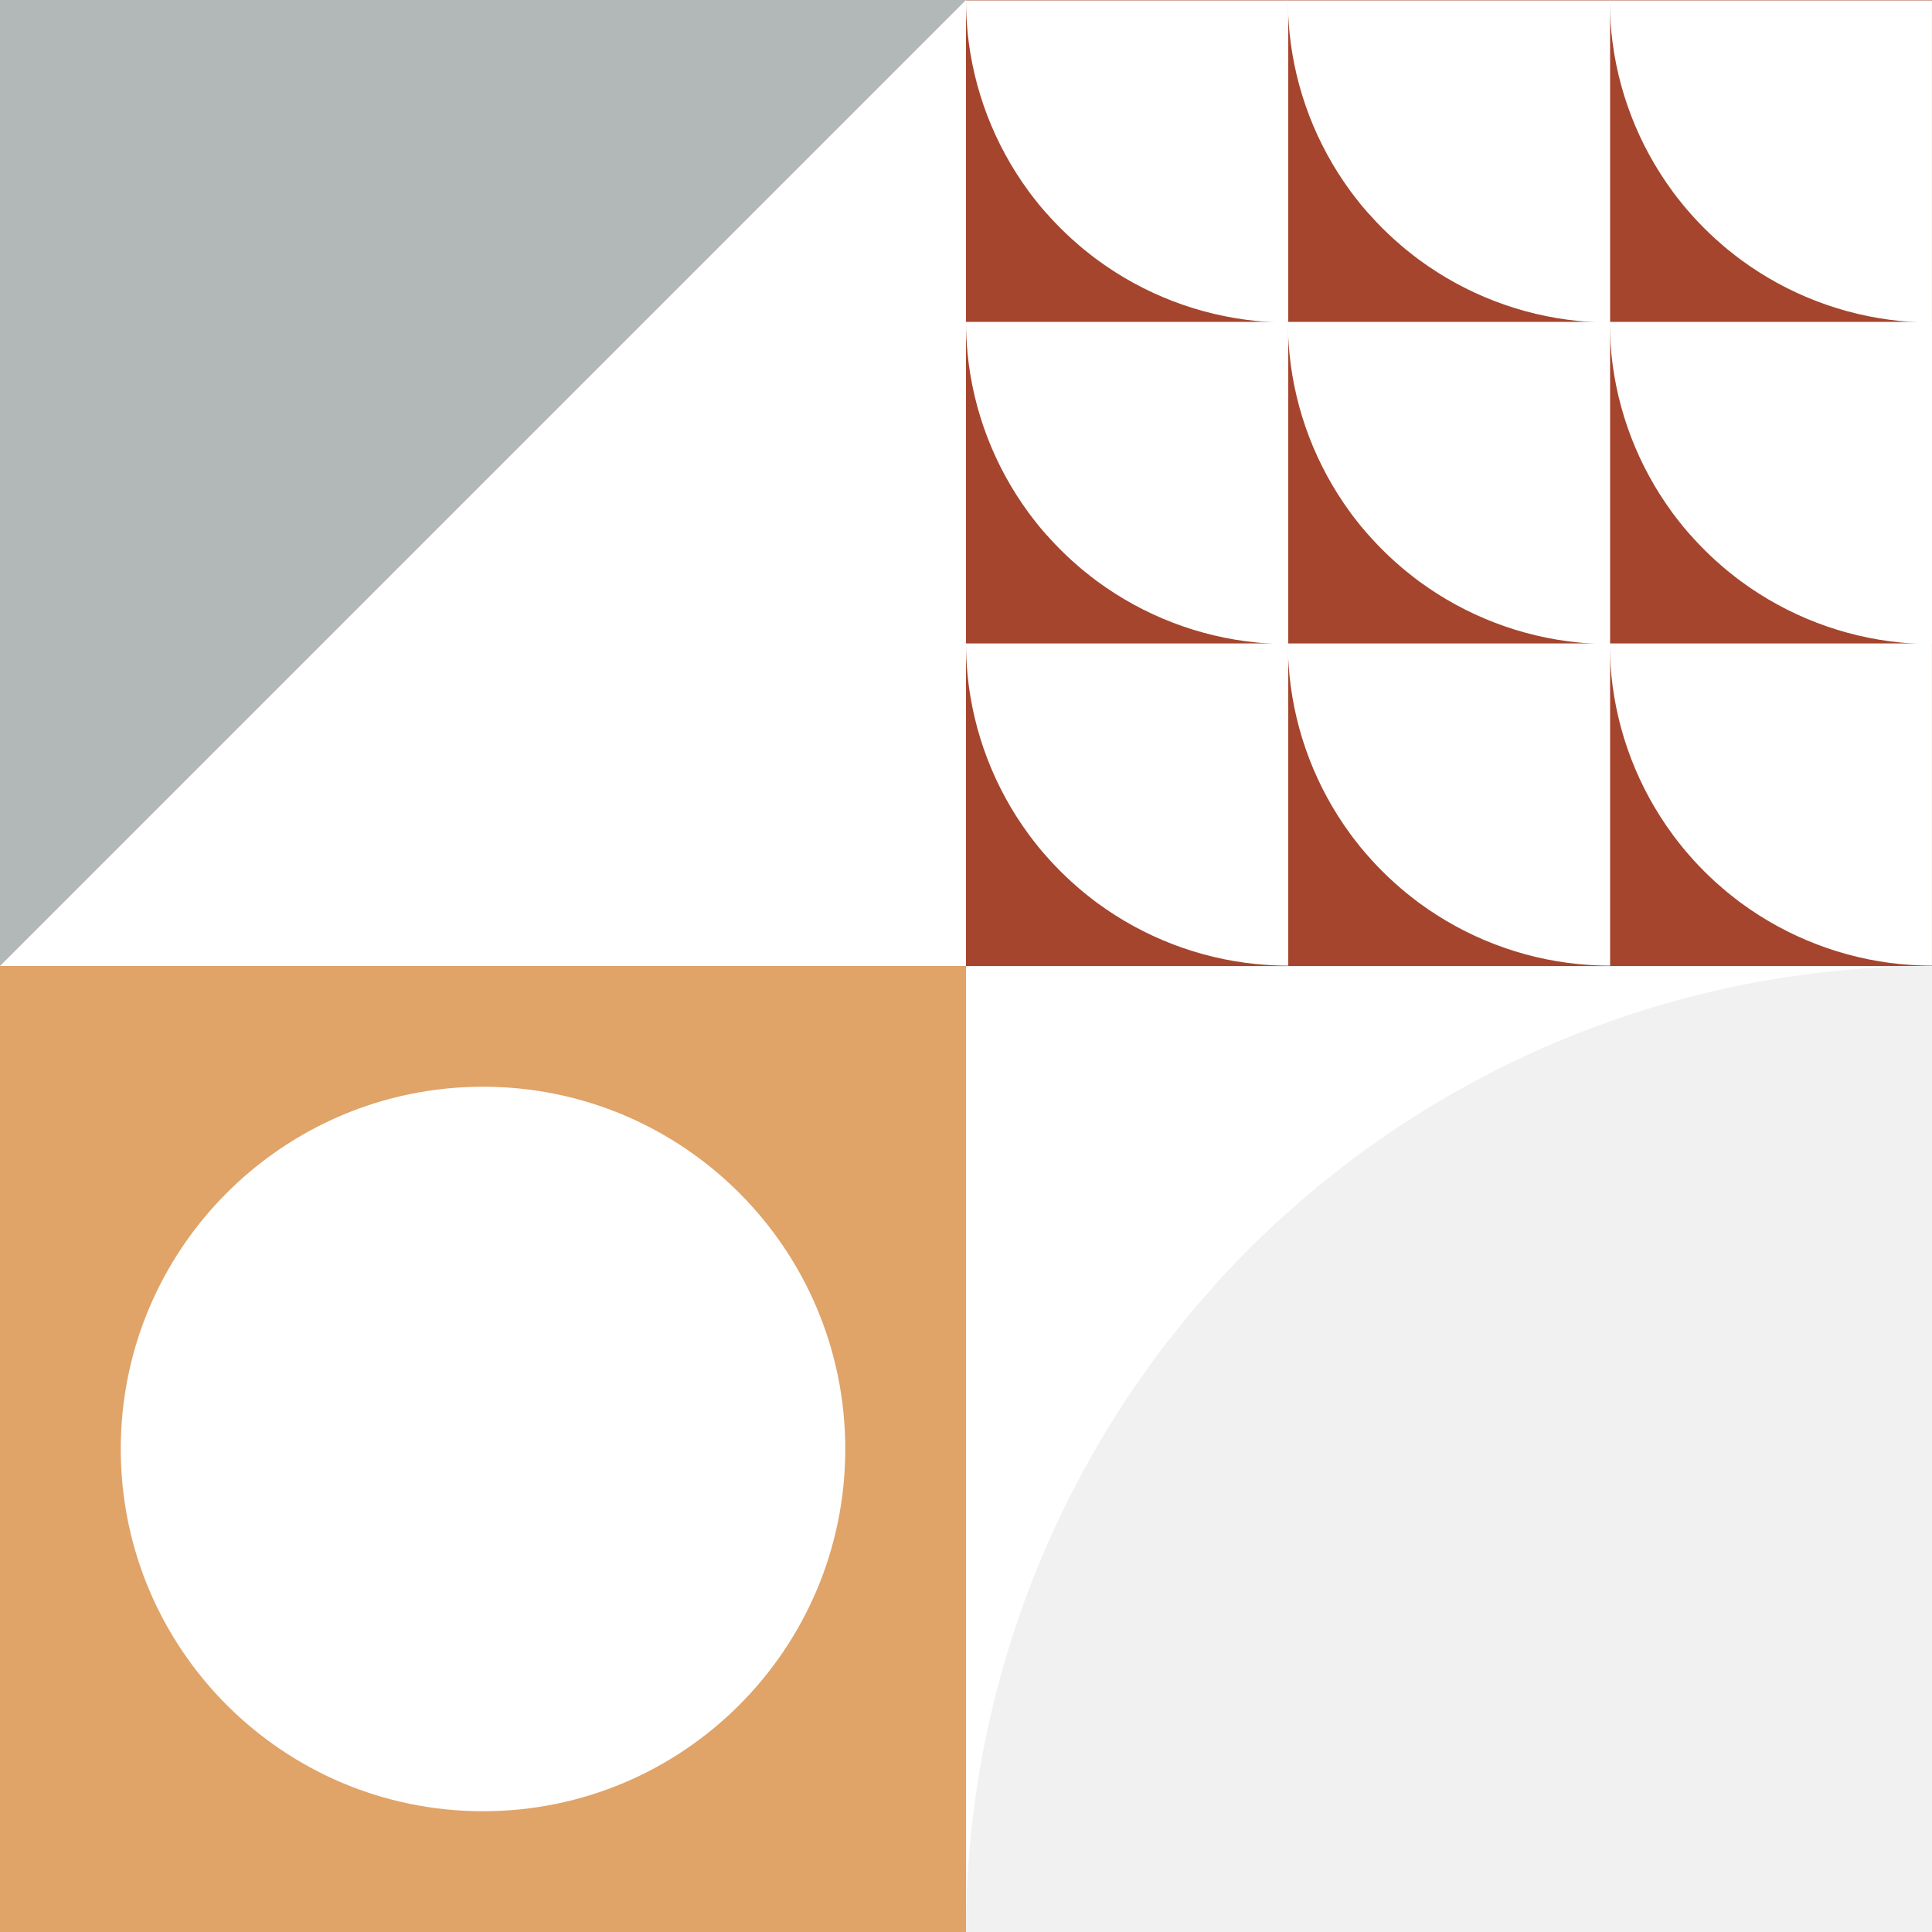
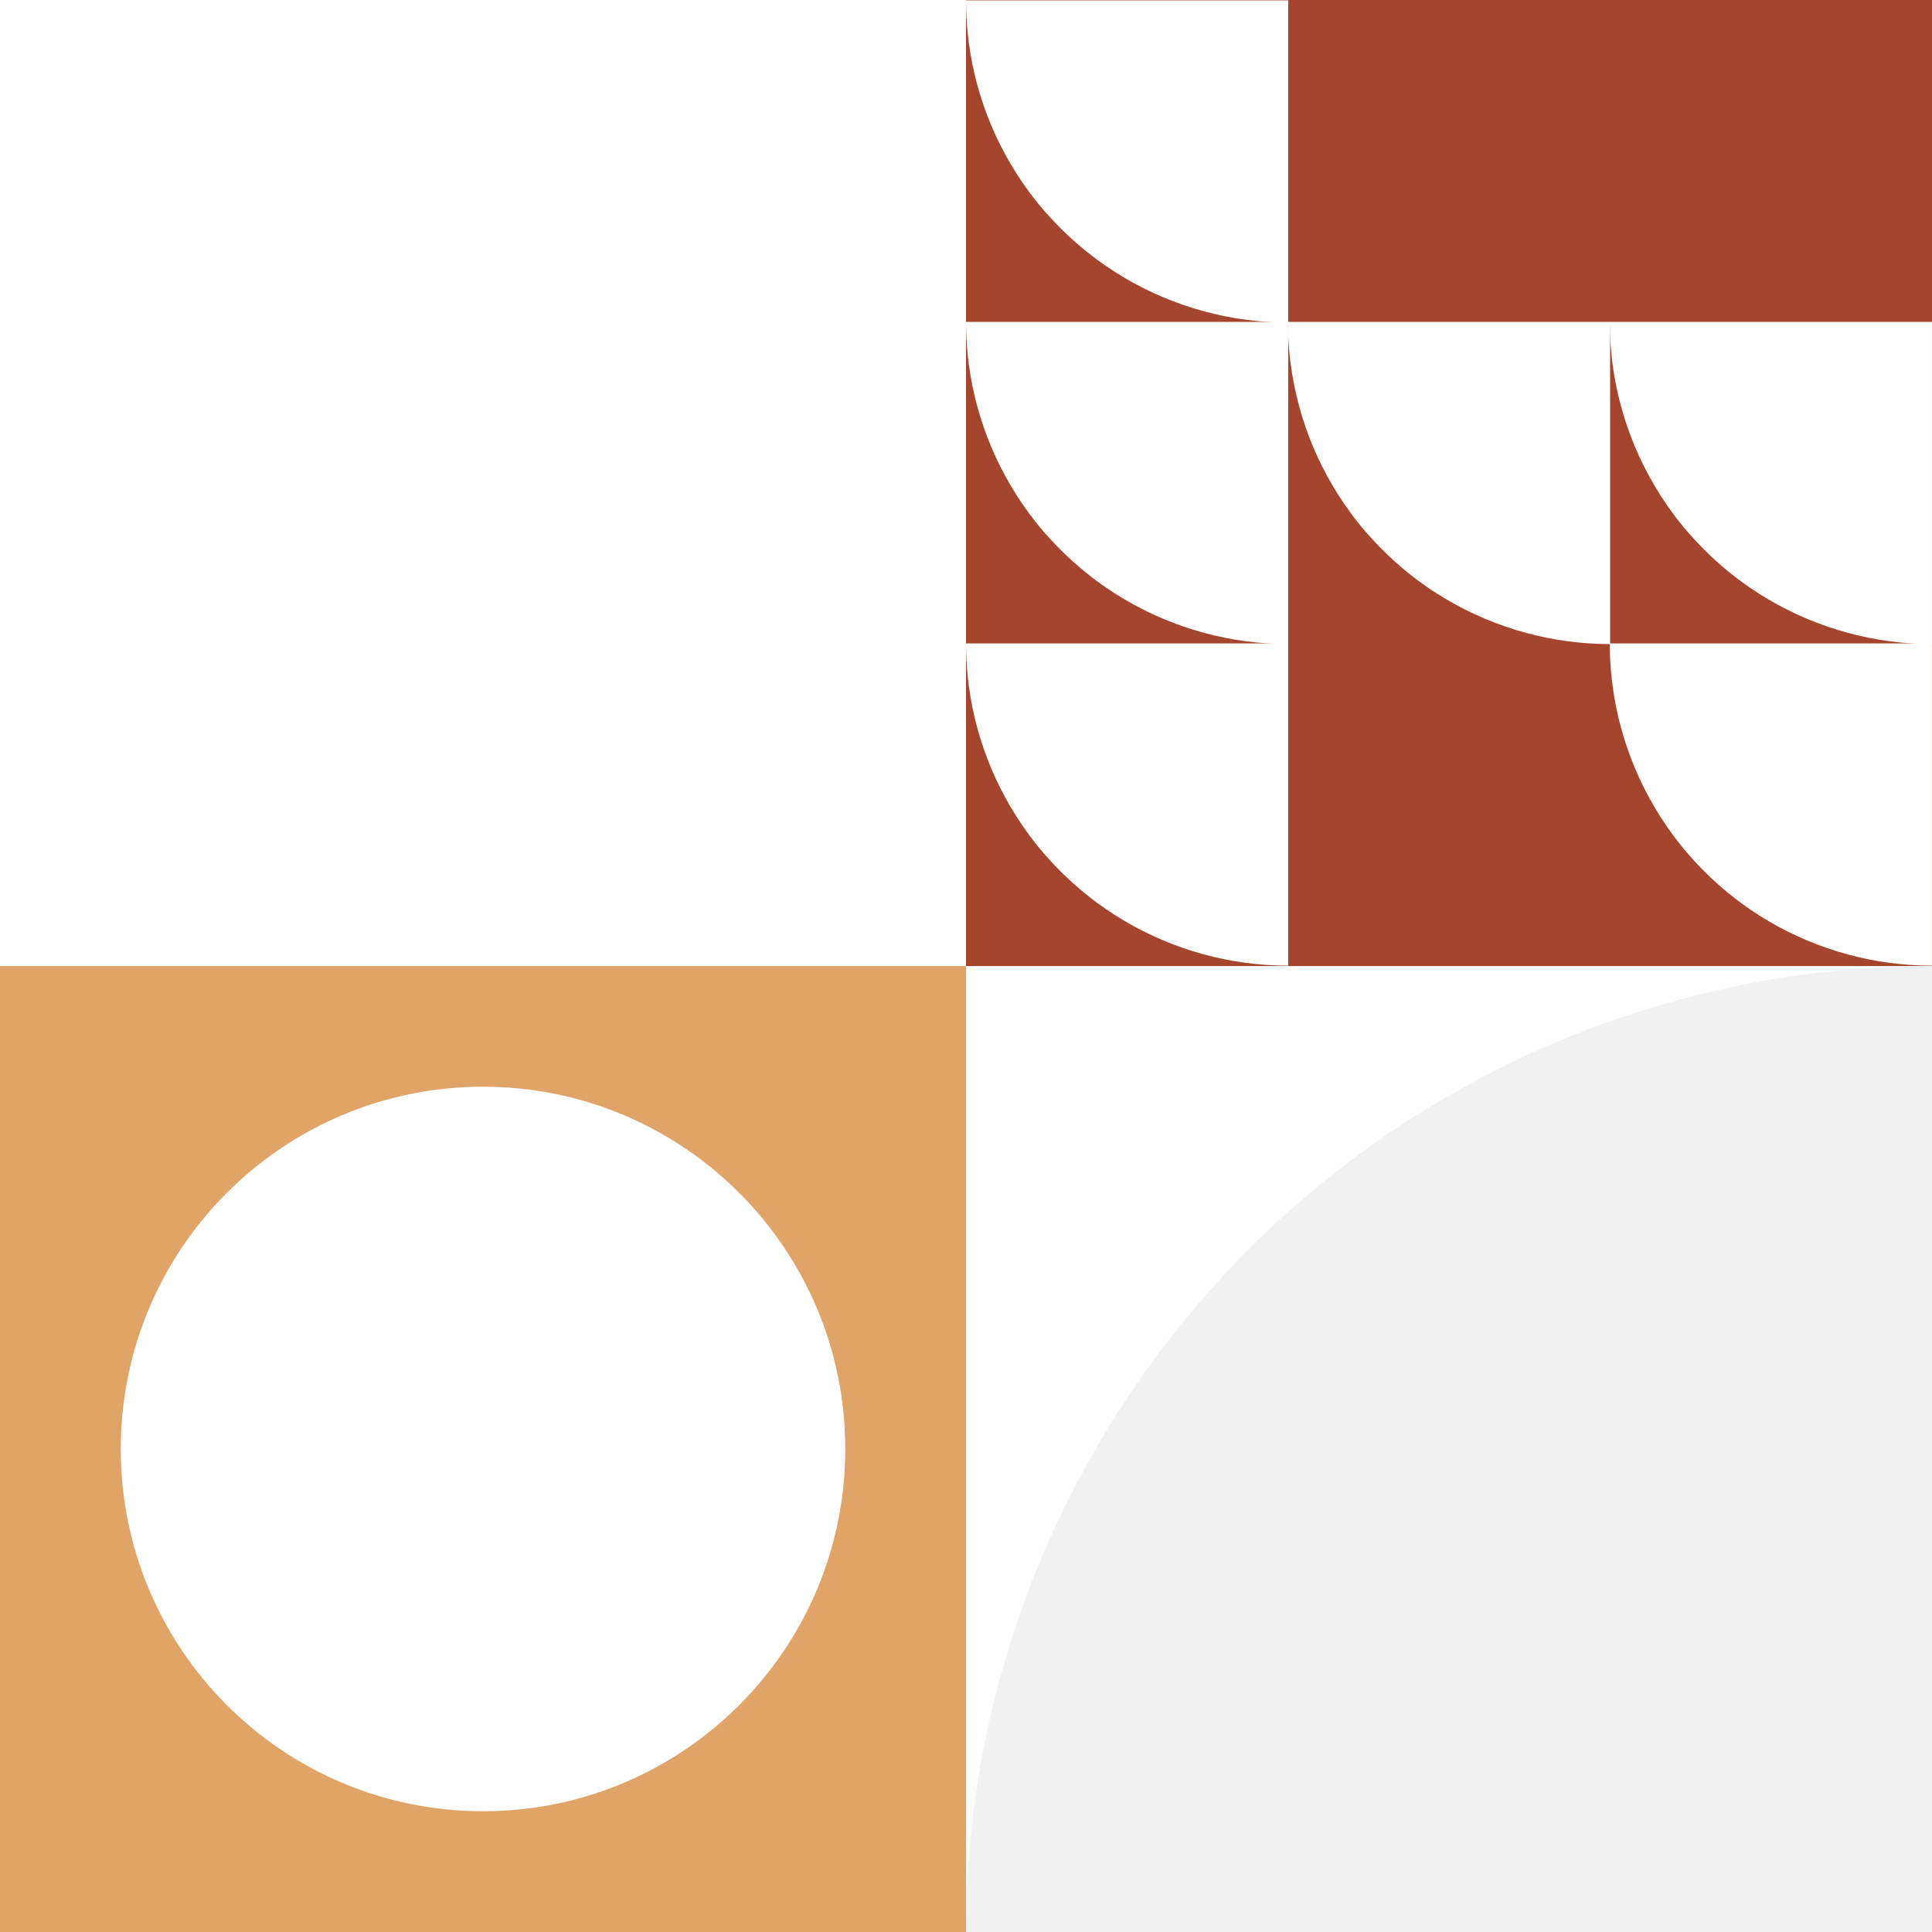
<svg xmlns="http://www.w3.org/2000/svg" width="254" height="254" viewBox="0 0 254 254" fill="none">
  <rect x="0" y="0" width="254" height="254" fill="#333333" stroke="none" />
  <g clip-path="url(#clip0_448_241)">
    <rect width="127" height="127" fill="white" />
-     <path d="M127 0H0V127L127 0Z" fill="#B2B7B8" />
  </g>
  <g clip-path="url(#clip1_448_241)">
    <path d="M254 127.009H127V254H254V127.009Z" fill="white" />
    <path d="M158.987 169.781C157.916 170.988 156.85 172.204 155.828 173.446C155.59 173.737 155.366 174.041 155.132 174.332C154.053 175.671 152.982 177.023 151.96 178.402C151.855 178.543 151.762 178.688 151.656 178.829C138.211 197.136 129.881 218.765 127.621 241.442C127.608 241.587 127.604 241.732 127.59 241.873C127.405 243.789 127.256 245.714 127.159 247.644C127.053 249.749 127 251.868 127 254H254V127.009C251.868 127.009 249.749 127.066 247.643 127.168C245.714 127.265 243.789 127.414 241.868 127.599C241.722 127.613 241.577 127.617 241.436 127.63C218.758 129.885 197.128 138.215 178.819 151.659C178.678 151.765 178.533 151.858 178.392 151.963C177.009 152.99 175.656 154.06 174.313 155.144C174.022 155.377 173.722 155.597 173.436 155.831C172.185 156.857 170.965 157.928 169.749 159.007C169.405 159.311 169.044 159.601 168.705 159.914C167.172 161.302 165.67 162.733 164.198 164.2C162.727 165.667 161.3 167.174 159.912 168.707C159.595 169.055 159.3 169.42 158.987 169.773V169.781Z" fill="#F1F1F1" />
  </g>
  <g clip-path="url(#clip2_448_241)">
    <rect width="127" height="127" transform="matrix(1 0 0 -1 127 127)" fill="#A5452D" />
    <path d="M222.306 112.687C221.949 112.282 221.593 111.877 221.254 111.463C221.175 111.367 221.1 111.265 221.021 111.168C220.66 110.719 220.303 110.27 219.964 109.808C219.929 109.76 219.898 109.711 219.863 109.667C215.377 103.562 212.6 96.347 211.847 88.78C211.843 88.732 211.843 88.683 211.834 88.635C211.772 87.997 211.724 87.354 211.689 86.711C211.653 86.007 211.636 85.303 211.636 84.59H253.995V126.954C253.282 126.954 252.578 126.936 251.874 126.901C251.231 126.87 250.588 126.817 249.95 126.756C249.902 126.751 249.853 126.751 249.805 126.747C242.242 125.994 235.027 123.217 228.918 118.731C228.869 118.696 228.821 118.665 228.777 118.63C228.315 118.286 227.866 117.93 227.417 117.569C227.32 117.49 227.219 117.419 227.126 117.34C226.708 116.997 226.303 116.64 225.898 116.279C225.783 116.178 225.665 116.081 225.55 115.975C225.04 115.513 224.538 115.033 224.049 114.545C223.561 114.056 223.081 113.554 222.619 113.044C222.513 112.929 222.416 112.806 222.31 112.687H222.306Z" fill="white" />
-     <path d="M222.306 28.144C221.949 27.739 221.593 27.334 221.254 26.92C221.175 26.823 221.1 26.722 221.021 26.625C220.66 26.176 220.303 25.727 219.964 25.265C219.929 25.216 219.898 25.168 219.863 25.124C215.377 19.019 212.6 11.804 211.847 4.237C211.843 4.189 211.843 4.14 211.834 4.092C211.772 3.453 211.724 2.811 211.689 2.168C211.653 1.464 211.636 0.759 211.636 0.046H253.995V42.406C253.282 42.406 252.578 42.388 251.874 42.353C251.231 42.322 250.588 42.27 249.95 42.208C249.902 42.203 249.853 42.203 249.805 42.199C242.242 41.446 235.027 38.669 228.918 34.183C228.869 34.148 228.821 34.117 228.777 34.082C228.315 33.739 227.866 33.382 227.417 33.021C227.32 32.942 227.219 32.871 227.126 32.792C226.708 32.449 226.303 32.092 225.898 31.731C225.783 31.63 225.665 31.533 225.55 31.428C225.04 30.965 224.538 30.486 224.049 29.997C223.561 29.508 223.081 29.007 222.619 28.496C222.513 28.381 222.416 28.258 222.31 28.139L222.306 28.144Z" fill="white" />
    <path d="M222.306 70.415C221.949 70.01 221.592 69.606 221.253 69.192C221.174 69.095 221.099 68.994 221.02 68.897C220.659 68.448 220.303 67.999 219.964 67.537C219.928 67.488 219.898 67.44 219.862 67.396C215.377 61.29 212.599 54.076 211.847 46.509C211.842 46.46 211.842 46.412 211.838 46.363C211.776 45.725 211.728 45.083 211.693 44.44C211.657 43.736 211.64 43.031 211.64 42.318H253.999V84.678C253.286 84.678 252.582 84.66 251.878 84.625C251.235 84.594 250.592 84.541 249.954 84.48C249.906 84.475 249.857 84.475 249.809 84.466C242.246 83.714 235.031 80.936 228.922 76.451C228.873 76.415 228.825 76.385 228.781 76.349C228.319 76.006 227.87 75.649 227.421 75.288C227.324 75.209 227.222 75.139 227.13 75.059C226.712 74.716 226.307 74.36 225.902 73.999C225.787 73.897 225.669 73.801 225.554 73.695C225.044 73.233 224.542 72.753 224.053 72.264C223.564 71.776 223.085 71.274 222.622 70.763C222.517 70.649 222.42 70.526 222.314 70.407L222.306 70.415Z" fill="white" />
    <path d="M137.666 112.687C137.309 112.282 136.953 111.877 136.614 111.463C136.535 111.367 136.46 111.265 136.38 111.168C136.02 110.719 135.663 110.27 135.324 109.808C135.289 109.76 135.258 109.711 135.223 109.667C130.737 103.562 127.96 96.347 127.207 88.78C127.202 88.732 127.202 88.683 127.198 88.635C127.136 87.997 127.088 87.354 127.053 86.711C127.018 86.007 127 85.303 127 84.59H169.36V126.954C168.647 126.954 167.942 126.936 167.238 126.901C166.595 126.87 165.953 126.817 165.314 126.756C165.266 126.751 165.217 126.751 165.169 126.747C157.607 125.994 150.392 123.217 144.286 118.731C144.238 118.696 144.189 118.665 144.145 118.63C143.683 118.286 143.234 117.93 142.785 117.569C142.688 117.49 142.587 117.419 142.495 117.34C142.077 116.997 141.672 116.64 141.267 116.279C141.152 116.178 141.033 116.081 140.919 115.975C140.408 115.513 139.906 115.033 139.418 114.545C138.929 114.056 138.449 113.554 137.987 113.044C137.882 112.929 137.785 112.806 137.679 112.687H137.666Z" fill="white" />
    <path d="M137.666 28.144C137.309 27.739 136.953 27.334 136.614 26.92C136.535 26.823 136.46 26.722 136.38 26.625C136.02 26.176 135.663 25.727 135.324 25.265C135.289 25.216 135.258 25.168 135.223 25.124C130.737 19.019 127.96 11.804 127.207 4.237C127.202 4.189 127.202 4.14 127.198 4.092C127.136 3.453 127.088 2.811 127.053 2.168C127.018 1.464 127 0.759 127 0.046H169.36V42.406C168.647 42.406 167.942 42.388 167.238 42.353C166.595 42.322 165.953 42.27 165.314 42.208C165.266 42.203 165.217 42.203 165.169 42.195C157.607 41.442 150.392 38.664 144.286 34.179C144.238 34.144 144.189 34.113 144.145 34.078C143.683 33.734 143.234 33.378 142.785 33.017C142.688 32.938 142.587 32.867 142.495 32.788C142.077 32.444 141.672 32.088 141.267 31.727C141.152 31.626 141.033 31.529 140.919 31.423C140.408 30.961 139.906 30.481 139.418 29.993C138.929 29.504 138.449 29.002 137.987 28.491C137.882 28.377 137.785 28.254 137.679 28.135L137.666 28.144Z" fill="white" />
    <path d="M137.666 70.415C137.309 70.01 136.953 69.606 136.614 69.192C136.535 69.095 136.46 68.994 136.38 68.897C136.02 68.448 135.663 67.999 135.324 67.537C135.289 67.488 135.258 67.44 135.223 67.396C130.737 61.29 127.96 54.076 127.207 46.509C127.202 46.46 127.202 46.412 127.198 46.363C127.136 45.725 127.088 45.083 127.053 44.44C127.018 43.736 127 43.031 127 42.318H169.36V84.678C168.647 84.678 167.942 84.66 167.238 84.625C166.595 84.594 165.953 84.541 165.314 84.48C165.266 84.475 165.217 84.475 165.169 84.466C157.607 83.714 150.392 80.936 144.286 76.451C144.238 76.415 144.189 76.385 144.145 76.349C143.683 76.006 143.234 75.649 142.785 75.288C142.688 75.209 142.587 75.139 142.495 75.059C142.077 74.716 141.672 74.36 141.267 73.999C141.152 73.897 141.033 73.801 140.919 73.695C140.408 73.233 139.906 72.753 139.418 72.264C138.929 71.776 138.449 71.274 137.987 70.763C137.882 70.649 137.785 70.526 137.679 70.407L137.666 70.415Z" fill="white" />
-     <path d="M179.986 112.687C179.63 112.282 179.273 111.877 178.934 111.463C178.855 111.367 178.78 111.265 178.701 111.168C178.34 110.719 177.983 110.27 177.644 109.808C177.609 109.76 177.578 109.711 177.543 109.667C173.058 103.562 170.28 96.347 169.527 88.78C169.523 88.732 169.523 88.683 169.518 88.635C169.457 87.997 169.408 87.354 169.373 86.711C169.338 86.007 169.32 85.303 169.32 84.59H211.68V126.954C210.967 126.954 210.263 126.936 209.558 126.901C208.916 126.87 208.273 126.817 207.635 126.756C207.586 126.751 207.538 126.751 207.489 126.747C199.927 125.994 192.712 123.217 186.607 118.731C186.558 118.696 186.51 118.665 186.466 118.63C186.004 118.286 185.555 117.93 185.106 117.569C185.009 117.49 184.907 117.419 184.815 117.34C184.397 116.997 183.992 116.64 183.587 116.279C183.472 116.178 183.354 116.081 183.239 115.975C182.729 115.513 182.227 115.033 181.738 114.545C181.249 114.056 180.77 113.554 180.307 113.044C180.202 112.929 180.105 112.806 179.999 112.687H179.986Z" fill="white" />
-     <path d="M179.986 28.144C179.63 27.739 179.273 27.334 178.934 26.92C178.855 26.823 178.78 26.722 178.701 26.625C178.34 26.176 177.983 25.727 177.644 25.265C177.609 25.216 177.578 25.168 177.543 25.124C173.058 19.019 170.28 11.804 169.527 4.237C169.523 4.189 169.523 4.14 169.518 4.092C169.457 3.453 169.408 2.811 169.373 2.168C169.338 1.464 169.32 0.759 169.32 0.046H211.68V42.406C210.967 42.406 210.263 42.388 209.558 42.353C208.916 42.322 208.273 42.27 207.635 42.208C207.586 42.203 207.538 42.203 207.489 42.195C199.927 41.442 192.712 38.664 186.607 34.179C186.558 34.144 186.51 34.113 186.466 34.078C186.004 33.734 185.555 33.378 185.106 33.017C185.009 32.938 184.907 32.867 184.815 32.788C184.397 32.444 183.992 32.088 183.587 31.727C183.472 31.626 183.354 31.529 183.239 31.423C182.729 30.961 182.227 30.481 181.738 29.993C181.249 29.504 180.77 29.002 180.307 28.491C180.202 28.377 180.105 28.254 179.999 28.135L179.986 28.144Z" fill="white" />
    <path d="M179.986 70.415C179.63 70.01 179.273 69.606 178.934 69.192C178.855 69.095 178.78 68.994 178.701 68.897C178.34 68.448 177.983 67.999 177.644 67.537C177.609 67.488 177.578 67.44 177.543 67.396C173.058 61.29 170.28 54.076 169.527 46.509C169.523 46.46 169.523 46.412 169.518 46.363C169.457 45.725 169.408 45.083 169.373 44.44C169.338 43.736 169.32 43.031 169.32 42.318H211.68V84.678C210.967 84.678 210.263 84.66 209.558 84.625C208.916 84.594 208.273 84.541 207.635 84.48C207.586 84.475 207.538 84.475 207.489 84.466C199.927 83.714 192.712 80.936 186.602 76.451C186.554 76.415 186.505 76.385 186.461 76.349C185.999 76.006 185.55 75.649 185.101 75.288C185.004 75.209 184.903 75.139 184.811 75.059C184.392 74.716 183.987 74.36 183.582 73.999C183.468 73.897 183.349 73.801 183.235 73.695C182.724 73.233 182.222 72.753 181.734 72.264C181.245 71.776 180.765 71.274 180.303 70.763C180.197 70.649 180.101 70.526 179.995 70.407L179.986 70.415Z" fill="white" />
  </g>
  <g clip-path="url(#clip3_448_241)">
    <path d="M127 127H0V254H127V127Z" fill="#E0A368" />
    <path d="M63.502 238.123C89.805 238.123 111.127 216.801 111.127 190.498C111.127 164.195 89.805 142.872 63.502 142.872C37.199 142.872 15.876 164.195 15.876 190.498C15.876 216.801 37.199 238.123 63.502 238.123Z" fill="white" />
  </g>
  <defs>
    <clipPath id="clip0_448_241">
      <rect width="127" height="127" fill="white" />
    </clipPath>
    <clipPath id="clip1_448_241">
      <rect width="127" height="127" fill="white" transform="translate(127 127)" />
    </clipPath>
    <clipPath id="clip2_448_241">
      <rect width="127" height="127" fill="white" transform="matrix(1 0 0 -1 127 127)" />
    </clipPath>
    <clipPath id="clip3_448_241">
      <rect width="127" height="127" fill="white" transform="translate(0 127)" />
    </clipPath>
  </defs>
</svg>